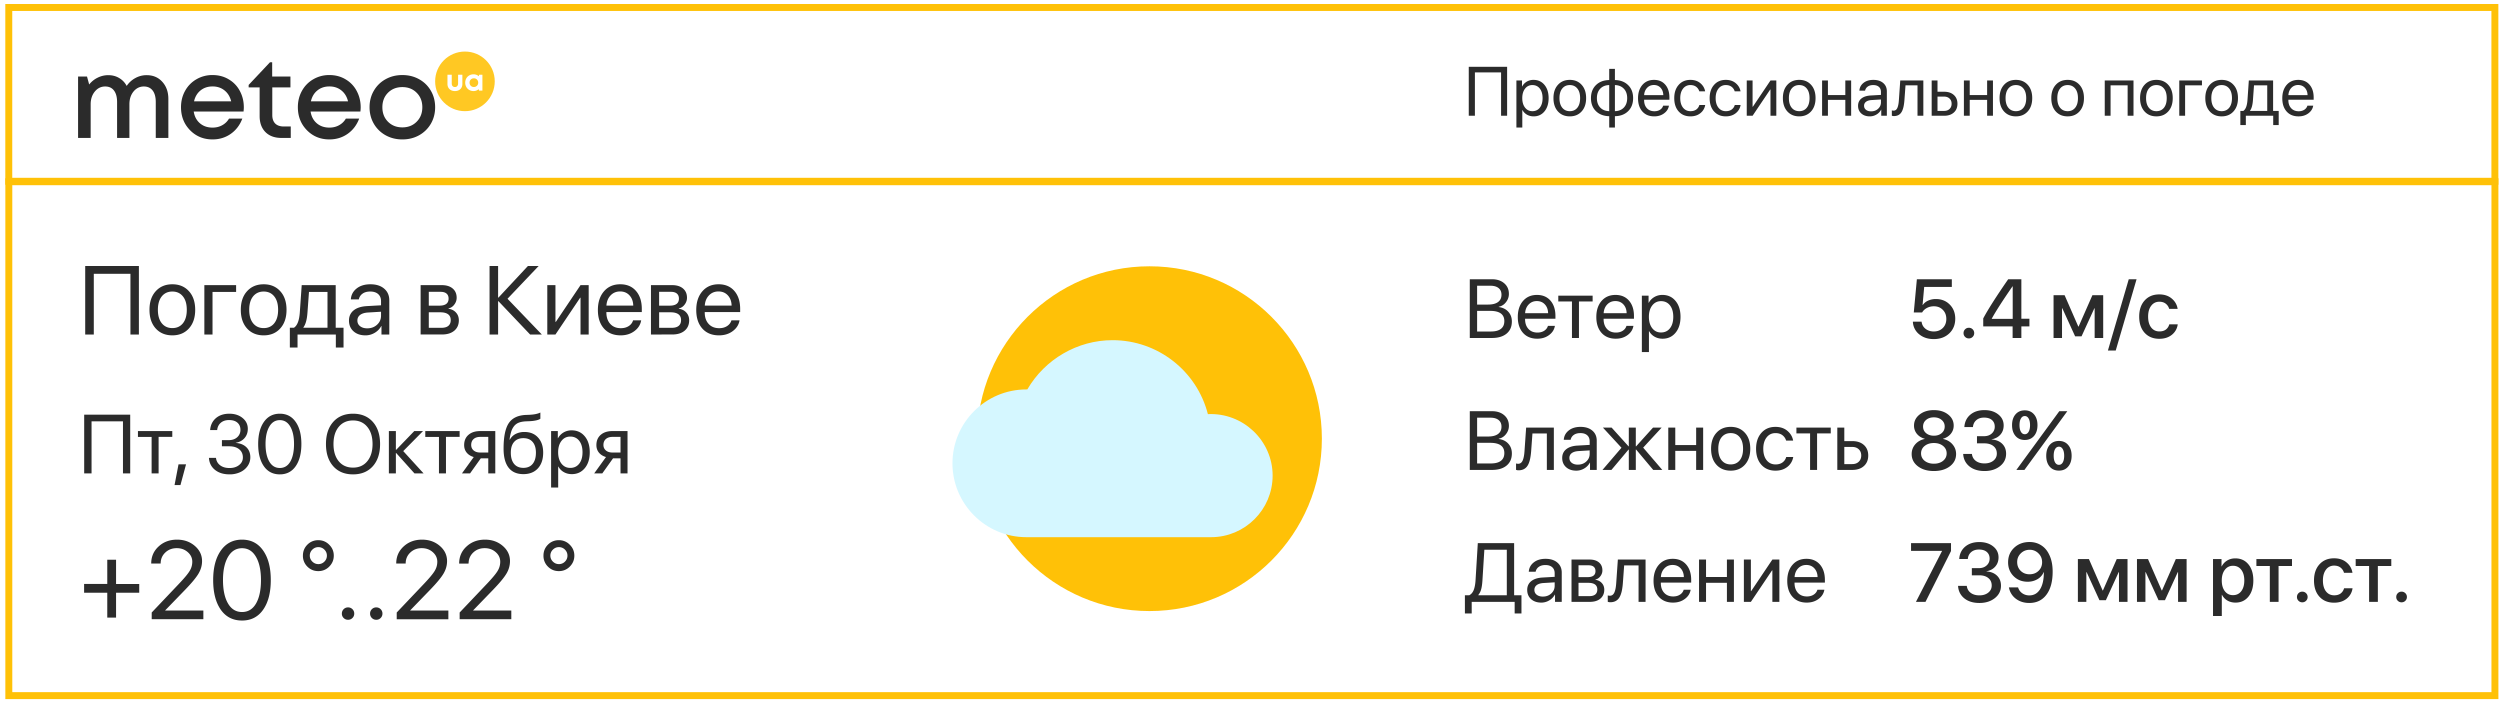
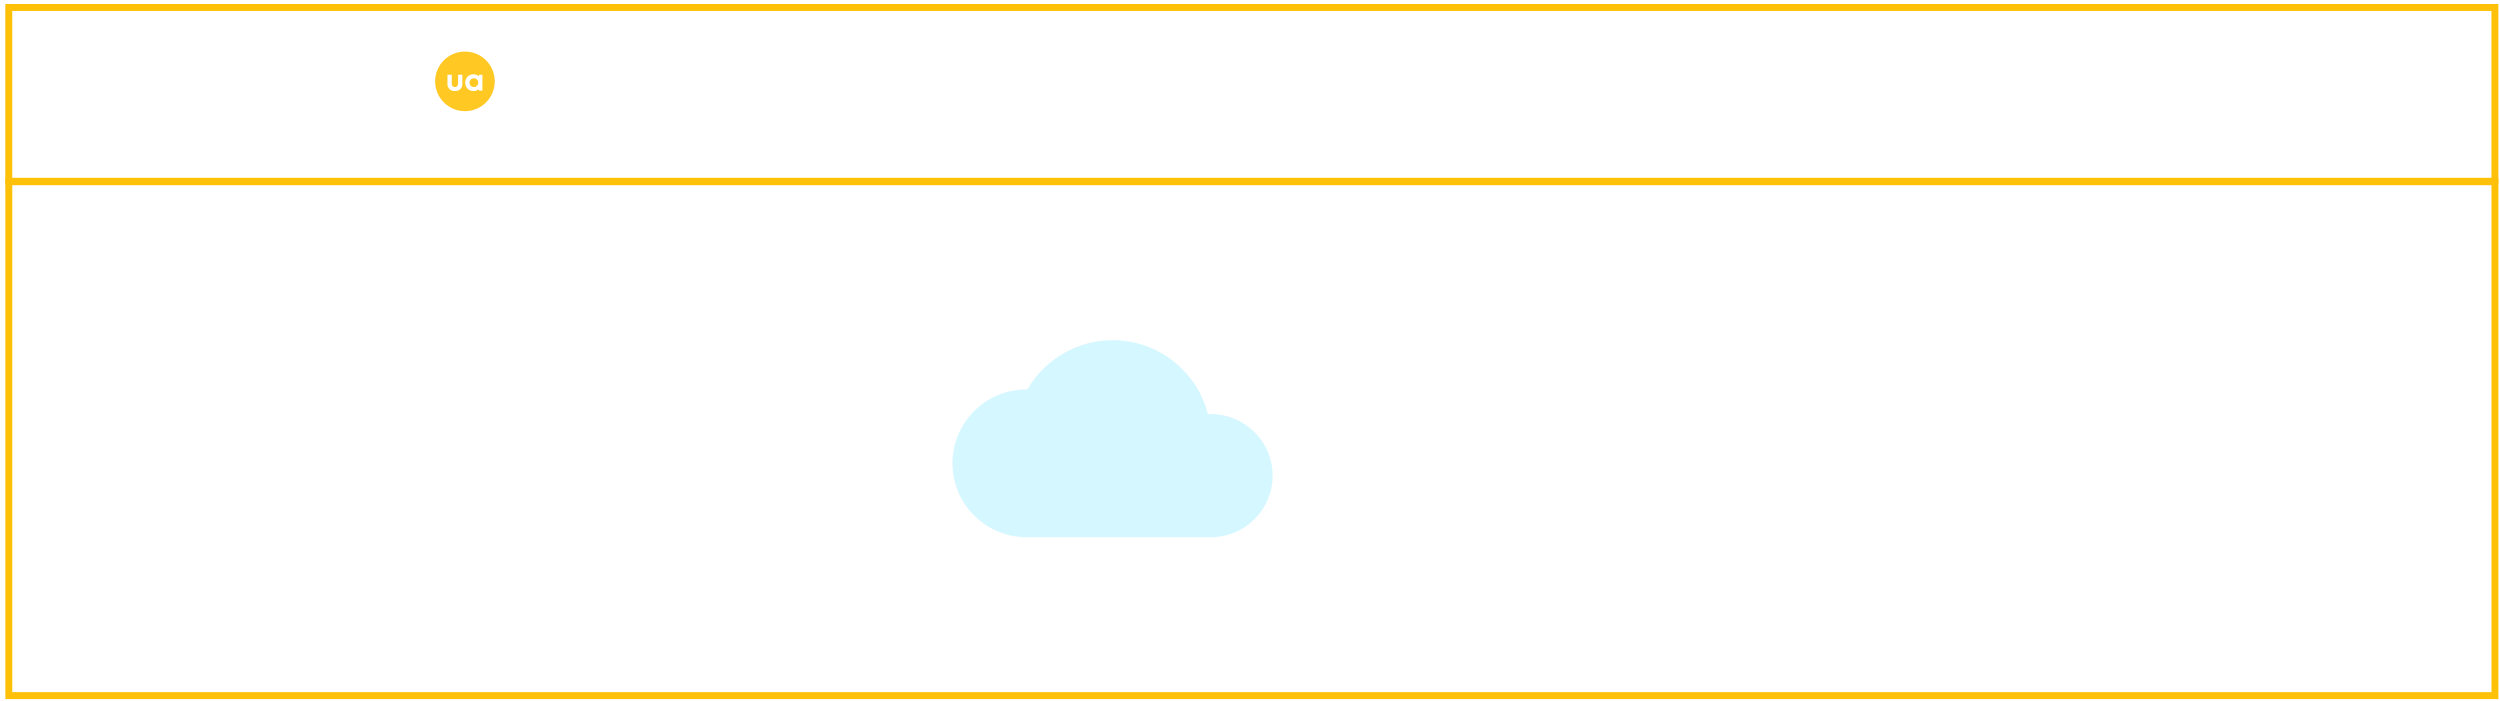
<svg xmlns="http://www.w3.org/2000/svg" width="360" height="101" fill="none">
  <path fill="#fff" stroke="#FFC107" d="M1.264 1.077h358v25.026h-358z" />
-   <path d="M217.024 16.67h-.869v-6.246h-3.769v6.245h-.884V9.623h5.522v7.046zm3.804-5.167c.651 0 1.175.24 1.572.718.401.479.601 1.115.601 1.91 0 .79-.199 1.427-.596 1.908-.397.479-.916.718-1.557.718-.358 0-.679-.081-.962-.244a1.683 1.683 0 01-.655-.669h-.019v2.52h-.85V11.59h.806v.86h.02c.159-.293.382-.524.668-.694a1.87 1.87 0 01.972-.254zm-.166 4.507c.453 0 .811-.17 1.074-.508.264-.338.396-.796.396-1.372 0-.576-.132-1.033-.396-1.372-.263-.338-.621-.508-1.074-.508a1.27 1.27 0 00-1.055.518c-.267.345-.4.8-.4 1.362 0 .567.133 1.022.4 1.367.267.342.619.513 1.055.513zm5.391.747c-.71 0-1.28-.236-1.709-.708-.43-.475-.645-1.115-.645-1.919s.215-1.442.645-1.914c.429-.475.999-.713 1.709-.713.706 0 1.274.238 1.704.713.43.472.644 1.11.644 1.914 0 .801-.214 1.44-.644 1.914-.43.476-.998.713-1.704.713zm-1.089-1.245c.27.332.633.498 1.089.498.455 0 .817-.164 1.084-.493.267-.332.4-.794.4-1.387 0-.592-.133-1.053-.4-1.382-.267-.332-.629-.498-1.084-.498-.456 0-.819.166-1.089.498-.267.332-.401.793-.401 1.382 0 .59.134 1.05.401 1.382zm6.763.498v-3.76c-.544.013-.975.188-1.294.523-.319.335-.479.788-.479 1.357 0 .57.16 1.022.479 1.358.319.332.75.506 1.294.522zm2.109-.522c.319-.336.478-.788.478-1.358 0-.57-.159-1.02-.478-1.352-.316-.336-.746-.511-1.289-.528v3.76c.543-.013.973-.187 1.289-.522zm-2.109 1.245c-.795-.017-1.431-.259-1.91-.728-.478-.468-.717-1.093-.717-1.875 0-.781.239-1.406.717-1.875.479-.472 1.115-.714 1.91-.727V9.92h.82v1.607c.791.016 1.426.26 1.904.732.479.469.718 1.092.718 1.87 0 .781-.239 1.408-.718 1.88-.478.469-1.113.71-1.904.723v1.63h-.82v-1.63zm6.435-4.492c-.394 0-.721.136-.981.41-.257.27-.399.618-.425 1.045h2.759c-.01-.43-.139-.78-.386-1.05s-.57-.405-.967-.405zm1.333 2.973h.835c-.075.45-.309.819-.703 1.109-.391.29-.861.434-1.411.434-.726 0-1.297-.234-1.714-.703-.417-.469-.625-1.103-.625-1.904 0-.795.208-1.434.625-1.92.42-.484.978-.727 1.675-.727.683 0 1.224.23 1.621.689.397.459.596 1.074.596 1.845v.323h-3.643v.049c0 .488.133.878.4 1.171.267.293.629.44 1.084.44.319 0 .591-.073.816-.22a1.03 1.03 0 00.444-.586zm6.045-2.06h-.84a1.253 1.253 0 00-.444-.65c-.218-.169-.497-.254-.835-.254a1.28 1.28 0 00-1.065.518c-.266.342-.4.796-.4 1.362 0 .576.134 1.034.4 1.372.271.339.629.508 1.075.508.332 0 .607-.078.825-.234.221-.156.373-.376.454-.66h.84a1.868 1.868 0 01-.703 1.187c-.384.303-.858.454-1.421.454-.71 0-1.276-.236-1.699-.708-.424-.475-.635-1.115-.635-1.919 0-.79.211-1.426.635-1.904.423-.482.986-.723 1.689-.723.583 0 1.061.16 1.436.479.377.319.607.71.688 1.172zm5.098 0h-.84a1.253 1.253 0 00-.444-.65c-.219-.169-.497-.254-.835-.254a1.28 1.28 0 00-1.065.518c-.267.342-.4.796-.4 1.362 0 .576.133 1.034.4 1.372.27.339.628.508 1.074.508.332 0 .607-.078.826-.234a1.18 1.18 0 00.454-.66h.839a1.864 1.864 0 01-.703 1.187c-.384.303-.857.454-1.421.454-.709 0-1.276-.236-1.699-.708-.423-.475-.635-1.115-.635-1.919 0-.79.212-1.426.635-1.904.423-.482.987-.723 1.69-.723.582 0 1.061.16 1.435.479.378.319.607.71.689 1.172zm1.733 3.515h-.84v-5.078h.84v3.78h.039l2.539-3.78h.84v5.078h-.84V12.89h-.039l-2.539 3.78zm6.719.088c-.71 0-1.279-.236-1.709-.708-.43-.475-.645-1.115-.645-1.919s.215-1.442.645-1.914c.43-.475.999-.713 1.709-.713.706 0 1.274.238 1.704.713.43.472.644 1.11.644 1.914 0 .801-.214 1.44-.644 1.914-.43.476-.998.713-1.704.713zm-1.089-1.245c.27.332.633.498 1.089.498.456 0 .817-.164 1.084-.493.267-.332.4-.794.4-1.387 0-.592-.133-1.053-.4-1.382-.267-.332-.628-.498-1.084-.498-.456 0-.819.166-1.089.498-.267.332-.4.793-.4 1.382 0 .59.133 1.05.4 1.382zm7.725 1.157v-2.285h-2.505v2.285h-.84v-5.078h.84v2.095h2.505V11.59h.839v5.078h-.839zm3.715-.634c.401 0 .736-.124 1.006-.371.274-.251.41-.559.41-.923v-.415l-1.357.083c-.342.022-.607.105-.796.249a.692.692 0 00-.278.576c0 .24.093.434.278.58.186.147.431.22.737.22zm-.19.722c-.505 0-.913-.14-1.226-.42-.309-.28-.463-.647-.463-1.103 0-.436.159-.785.478-1.045.322-.26.776-.407 1.362-.44l1.455-.083v-.424c0-.31-.097-.552-.293-.728-.195-.176-.468-.264-.82-.264-.322 0-.584.072-.786.215a.934.934 0 00-.386.591h-.82c.029-.452.225-.823.586-1.113.364-.293.84-.44 1.426-.44.595 0 1.067.15 1.416.45.351.299.527.701.527 1.206v3.51h-.806v-.874h-.019a1.76 1.76 0 01-.674.699 1.842 1.842 0 01-.957.263zm4.985-2.329a7.181 7.181 0 01-.097.776 3.356 3.356 0 01-.171.63 1.595 1.595 0 01-.279.484 1.124 1.124 0 01-.405.293 1.4 1.4 0 01-.556.102.769.769 0 01-.303-.053v-.767a.814.814 0 00.259.039c.237 0 .415-.129.532-.386.117-.26.192-.64.224-1.137l.196-2.818h3.325v5.078h-.84v-4.38h-1.728l-.157 2.14zm5.713-.518h-.947v2.061h.947c.329 0 .591-.094.786-.283.199-.189.298-.438.298-.747 0-.313-.099-.562-.298-.747-.195-.19-.457-.284-.786-.284zm-1.787 2.76v-5.08h.84v1.621h.962c.583 0 1.046.156 1.391.469.346.313.518.733.518 1.26s-.172.947-.518 1.26c-.345.312-.808.468-1.391.468h-1.802zm7.984 0v-2.286h-2.505v2.285h-.84v-5.078h.84v2.095h2.505V11.59h.839v5.078h-.839zm4.145.087c-.71 0-1.279-.236-1.709-.708-.43-.475-.644-1.115-.644-1.919s.214-1.442.644-1.914c.43-.475.999-.713 1.709-.713.706 0 1.274.238 1.704.713.43.472.645 1.11.645 1.914 0 .801-.215 1.44-.645 1.914-.43.476-.998.713-1.704.713zm-1.089-1.245c.27.332.633.498 1.089.498.456 0 .817-.164 1.084-.493.267-.332.4-.794.4-1.387 0-.592-.133-1.053-.4-1.382-.267-.332-.628-.498-1.084-.498-.456 0-.819.166-1.089.498-.267.332-.4.793-.4 1.382 0 .59.133 1.05.4 1.382zm8.54 1.245c-.709 0-1.279-.236-1.709-.708-.429-.475-.644-1.115-.644-1.919s.215-1.442.644-1.914c.43-.475 1-.713 1.709-.713.707 0 1.275.238 1.704.713.43.472.645 1.11.645 1.914 0 .801-.215 1.44-.645 1.914-.429.476-.997.713-1.704.713zm-1.089-1.245c.271.332.633.498 1.089.498.456 0 .817-.164 1.084-.493.267-.332.401-.794.401-1.387 0-.592-.134-1.053-.401-1.382-.267-.332-.628-.498-1.084-.498-.456 0-.818.166-1.089.498-.267.332-.4.793-.4 1.382 0 .59.133 1.05.4 1.382zm9.727 1.157v-4.38h-2.456v4.38h-.84v-5.078h4.141v5.078h-.845zm4.145.088c-.709 0-1.279-.236-1.709-.708-.429-.475-.644-1.115-.644-1.919s.215-1.442.644-1.914c.43-.475 1-.713 1.709-.713.707 0 1.275.238 1.704.713.43.472.645 1.11.645 1.914 0 .801-.215 1.44-.645 1.914-.429.476-.997.713-1.704.713zm-1.088-1.245c.27.332.633.498 1.088.498.456 0 .817-.164 1.084-.493.267-.332.401-.794.401-1.387 0-.592-.134-1.053-.401-1.382-.267-.332-.628-.498-1.084-.498-.455 0-.818.166-1.088.498-.267.332-.401.793-.401 1.382 0 .59.134 1.05.401 1.382zm7.646-3.223h-2.427v4.38h-.84v-5.078h3.267v.698zm2.837 4.468c-.71 0-1.279-.236-1.709-.708-.43-.475-.645-1.115-.645-1.919s.215-1.442.645-1.914c.43-.475.999-.713 1.709-.713.706 0 1.274.238 1.704.713.43.472.645 1.11.645 1.914 0 .801-.215 1.44-.645 1.914-.43.476-.998.713-1.704.713zm-1.089-1.245c.27.332.633.498 1.089.498.456 0 .817-.164 1.084-.493.267-.332.4-.794.4-1.387 0-.592-.133-1.053-.4-1.382-.267-.332-.628-.498-1.084-.498-.456 0-.819.166-1.089.498-.267.332-.4.793-.4 1.382 0 .59.133 1.05.4 1.382zm7.651.46v-3.683h-1.904l-.156 2.14c-.049.696-.187 1.197-.415 1.503v.04h2.475zm-3.081 2.04h-.791v-2.04h.425c.342-.226.542-.746.601-1.563l.195-2.818h3.496v4.38h.806v2.041h-.791V16.67h-3.941v1.343zm7.535-5.771a1.3 1.3 0 00-.982.41c-.257.27-.399.618-.425 1.045h2.759c-.01-.43-.138-.78-.386-1.05-.247-.27-.569-.405-.966-.405zm1.333 2.973h.835c-.075.45-.31.819-.704 1.109-.39.29-.861.434-1.411.434-.726 0-1.297-.234-1.714-.703-.416-.469-.625-1.103-.625-1.904 0-.795.209-1.434.625-1.92.42-.484.979-.727 1.675-.727.684 0 1.224.23 1.621.689.397.459.596 1.074.596 1.845v.323h-3.643v.049c0 .488.134.878.401 1.171.267.293.628.44 1.084.44.319 0 .591-.073.815-.22a1.03 1.03 0 00.445-.586zM21.12 10.824c.927 0 1.678.32 2.253.96.58.638.871 1.459.871 2.46v5.617H22.43v-5.17c0-.713-.149-1.265-.447-1.653-.299-.39-.722-.584-1.27-.584-.592 0-1.087.243-1.487.727-.394.485-.591 1.1-.591 1.846v4.834h-1.774v-5.17c0-.713-.149-1.265-.447-1.653-.293-.39-.717-.584-1.27-.584-.592 0-1.087.243-1.487.727-.4.485-.6 1.1-.6 1.846v4.834h-1.813v-8.837h1.287l.311 1.143a3.522 3.522 0 011.223-.983 3.4 3.4 0 011.526-.36c.591 0 1.116.139 1.574.416.463.271.823.65 1.078 1.134.325-.479.74-.857 1.247-1.134a3.342 3.342 0 011.63-.416zm13.99 4.643c0 .17-.013.367-.04.59h-7.175c.112.715.41 1.28.895 1.695.485.415 1.09.623 1.814.623.522 0 .988-.115 1.398-.344.416-.229.74-.546.975-.95h1.918c-.352.932-.909 1.664-1.67 2.197-.762.533-1.636.799-2.62.799-1.29 0-2.369-.442-3.237-1.327-.868-.89-1.302-1.992-1.302-3.307 0-.869.197-1.657.591-2.365a4.288 4.288 0 011.63-1.662 4.504 4.504 0 012.317-.608c.879 0 1.665.21 2.357.632a4.175 4.175 0 011.59 1.686c.373.703.56 1.483.56 2.34zm-4.506-3.02c-.676 0-1.252.191-1.726.575-.474.383-.785.905-.935 1.566h5.346c-.165-.671-.488-1.196-.967-1.574-.474-.379-1.047-.568-1.718-.568zm10.259 5.768h1.007v1.646h-1.35c-.97 0-1.734-.28-2.293-.839-.56-.564-.84-1.334-.84-2.309v-4.13h-1.581v-.352l3.076-3.268h.311v2.061h2.63v1.558h-2.614v3.987c0 .527.142.935.424 1.223.287.282.698.423 1.23.423zm11.075-2.748c0 .17-.014.367-.04.59h-7.176c.112.715.41 1.28.895 1.695.485.415 1.09.623 1.814.623.522 0 .988-.115 1.398-.344.416-.229.74-.546.975-.95h1.918c-.352.932-.908 1.664-1.67 2.197-.762.533-1.635.799-2.62.799-1.29 0-2.369-.442-3.237-1.327-.868-.89-1.302-1.992-1.302-3.307 0-.869.197-1.657.591-2.365a4.288 4.288 0 011.63-1.662 4.507 4.507 0 012.317-.608c.88 0 1.665.21 2.357.632a4.175 4.175 0 011.59 1.686c.373.703.56 1.483.56 2.34zm-4.507-3.02c-.676 0-1.252.191-1.726.575-.474.383-.785.905-.934 1.566h5.345c-.165-.671-.488-1.196-.967-1.574-.474-.379-1.047-.568-1.718-.568zm12.92 7.031c-.719.4-1.523.599-2.413.599-.89 0-1.694-.2-2.413-.6a4.453 4.453 0 01-1.694-1.661c-.41-.709-.615-1.5-.615-2.373 0-.88.205-1.67.615-2.373a4.379 4.379 0 011.694-1.662c.72-.4 1.524-.6 2.413-.6.89 0 1.694.2 2.413.6.72.4 1.284.953 1.694 1.662.41.708.615 1.499.615 2.373 0 .873-.205 1.664-.615 2.373a4.453 4.453 0 01-1.694 1.662zm-4.482-1.95c.543.543 1.233.815 2.07.815.835 0 1.523-.272 2.06-.815.544-.543.816-1.238.816-2.085S60.543 13.9 60 13.357c-.538-.543-1.226-.815-2.062-.815-.836 0-1.526.272-2.07.815-.537.543-.806 1.239-.806 2.086 0 .847.269 1.542.807 2.085z" fill="#2B2B2B" />
  <circle cx="66.952" cy="11.716" r="4.292" fill="#FFC823" />
  <path d="M65.51 13.113c-.323 0-.583-.095-.781-.283-.197-.189-.295-.437-.295-.746v-1.32h.617v1.25c0 .163.04.29.122.382a.43.43 0 00.336.136.419.419 0 00.335-.138.561.561 0 00.12-.38v-1.25h.617v1.32c0 .309-.098.557-.293.746-.196.188-.455.283-.779.283zm3.495-2.353h.463v2.284h-.486l-.053-.204a1.086 1.086 0 01-.74.273c-.225 0-.43-.053-.613-.157a1.122 1.122 0 01-.43-.434 1.254 1.254 0 01-.154-.62c0-.225.052-.43.155-.613a1.1 1.1 0 01.43-.431c.182-.105.387-.157.613-.157.29 0 .54.093.75.279l.065-.22zm-1.212 1.59a.605.605 0 00.446.178.607.607 0 00.621-.626.607.607 0 00-.62-.625.608.608 0 00-.622.626c0 .178.058.328.175.448z" fill="#fff" />
  <path fill="#fff" stroke="#FFC107" d="M1.27 26.169h358v74h-358z" />
  <g filter="url(#filter0_f)">
-     <circle cx="163.752" cy="63.169" r="27.5" fill="#fff" fill-opacity=".4" />
-   </g>
+     </g>
  <g clip-path="url(#clip0)">
-     <path d="M165.527 87.993c13.709 0 24.823-11.114 24.823-24.824s-11.114-24.823-24.823-24.823c-13.71 0-24.824 11.114-24.824 24.823 0 13.71 11.114 24.824 24.824 24.824z" fill="#FFC107" />
    <path d="M173.934 59.634c-1.574-6.185-7.188-10.65-13.727-10.65-5.054 0-9.749 2.749-12.274 7.093h-.138c-5.866 0-10.639 4.773-10.639 10.639 0 5.865 4.773 10.638 10.639 10.638h26.597c4.89 0 8.865-3.975 8.865-8.865 0-5.04-4.259-9.093-9.323-8.855z" fill="#D5F7FF" />
  </g>
-   <path d="M275.895 86.67l3.755-7.319v-.03h-4.459v-1.107h5.754v1.137l-3.674 7.318h-1.376zm8.05-3.827v-1.031h1.02c.453 0 .822-.129 1.107-.387.289-.258.434-.586.434-.984 0-.403-.135-.72-.404-.955-.266-.235-.645-.352-1.137-.352-.457 0-.828.123-1.113.37-.286.242-.448.572-.487.99h-1.236c.051-.743.336-1.335.855-1.776.524-.441 1.204-.662 2.039-.662.805 0 1.467.207 1.987.621.519.41.779.94.779 1.588 0 .523-.158.965-.475 1.324-.316.356-.738.58-1.265.674v.023c.64.043 1.148.248 1.523.616.379.367.569.845.569 1.435 0 .73-.295 1.328-.885 1.793-.59.465-1.33.698-2.221.698-.902 0-1.631-.225-2.185-.674-.551-.453-.848-1.05-.891-1.787h1.26c.043.41.224.74.545.99.324.25.748.375 1.271.375.516 0 .94-.131 1.272-.393.332-.265.498-.605.498-1.02 0-.456-.162-.816-.487-1.077-.32-.266-.759-.399-1.318-.399h-1.055zm8.262 3.984c-.75 0-1.395-.205-1.934-.615a2.592 2.592 0 01-.99-1.629h1.319c.101.348.298.627.591.838.297.211.641.317 1.032.317.66 0 1.173-.293 1.541-.88.367-.585.55-1.41.55-2.472h-.023a2.1 2.1 0 01-.885 1.008 2.74 2.74 0 01-1.435.375c-.805 0-1.475-.266-2.01-.797-.531-.531-.797-1.197-.797-1.998 0-.848.291-1.547.873-2.098.582-.55 1.32-.826 2.215-.826.625 0 1.18.154 1.664.463.488.305.869.742 1.143 1.313.347.675.521 1.507.521 2.496 0 1.414-.299 2.52-.896 3.316-.594.793-1.42 1.19-2.479 1.19zm.047-4.13c.519 0 .951-.164 1.295-.493.344-.332.515-.748.515-1.248s-.173-.922-.521-1.265a1.719 1.719 0 00-1.272-.522c-.503 0-.929.172-1.277.516-.348.34-.521.756-.521 1.248 0 .508.168.93.504 1.266.339.332.765.498 1.277.498zm8.18 3.972h-1.219v-6.164h1.588l1.974 4.518h.047l1.987-4.518h1.552v6.164h-1.23v-4.277h-.041l-1.846 4.037h-.926l-1.845-4.037h-.041v4.277zm8.507 0h-1.218v-6.164h1.588l1.974 4.518h.047l1.986-4.518h1.553v6.164h-1.23v-4.277h-.041l-1.846 4.037h-.926l-1.846-4.037h-.041v4.277zm12.944-6.263c.785 0 1.414.287 1.886.861.473.574.709 1.348.709 2.32 0 .973-.234 1.748-.703 2.326-.468.575-1.091.862-1.869.862-.437 0-.826-.1-1.166-.299a2.001 2.001 0 01-.773-.82h-.03v3.052h-1.265v-8.203h1.224v1.06h.024c.183-.359.447-.642.791-.849.344-.207.734-.31 1.172-.31zm-.334 5.296c.5 0 .896-.189 1.189-.568.293-.383.44-.898.44-1.547 0-.644-.147-1.158-.44-1.54-.293-.383-.689-.575-1.189-.575-.485 0-.875.193-1.172.58-.297.387-.445.899-.445 1.535 0 .64.146 1.155.439 1.541.297.383.689.575 1.178.575zm8.496-5.197v1.002h-1.934v5.162h-1.259v-5.162h-1.934v-1.002h5.127zm2.027 6.006a.74.74 0 01-.545.223.742.742 0 01-.545-.223.742.742 0 01-.222-.545c0-.215.074-.396.222-.545a.742.742 0 01.545-.222.74.74 0 01.545.222.74.74 0 01.223.545.74.74 0 01-.223.545zm6.68-4.031h-1.219a1.413 1.413 0 00-.492-.744c-.242-.192-.551-.287-.926-.287a1.41 1.41 0 00-1.178.585c-.293.387-.439.905-.439 1.553 0 .664.146 1.188.439 1.57.297.38.694.569 1.19.569.371 0 .678-.088.92-.264a1.36 1.36 0 00.498-.756h1.219a2.275 2.275 0 01-.856 1.512c-.476.379-1.074.569-1.793.569-.887 0-1.592-.288-2.115-.862-.523-.574-.785-1.353-.785-2.338 0-.969.262-1.742.785-2.32.527-.582 1.228-.873 2.103-.873.731 0 1.331.2 1.799.598.473.394.756.89.85 1.488zm5.59-1.975v1.002h-1.934v5.162h-1.26v-5.162h-1.933v-1.002h5.127zm2.027 6.006a.74.74 0 01-.545.223.742.742 0 01-.545-.223.742.742 0 01-.222-.545c0-.215.074-.396.222-.545a.742.742 0 01.545-.222.74.74 0 01.545.222.74.74 0 01.223.545.74.74 0 01-.223.545zm-132.9-2.953c-.032.523-.09.947-.176 1.271a2.142 2.142 0 01-.416.844v.047h4.101v-6.556h-3.234l-.275 4.394zm-1.547 3.111v1.67h-.979V85.72h.627c.293-.156.508-.412.645-.767.14-.36.228-.832.263-1.419l.323-5.32h5.232v7.506h1.055v2.62h-.979v-1.67h-6.187zm10.248-.761c.48 0 .883-.149 1.207-.446.328-.3.492-.67.492-1.107v-.498l-1.629.1c-.41.027-.728.126-.955.298a.828.828 0 00-.334.692c0 .289.111.521.334.697.223.176.518.264.885.264zm-.229.867c-.605 0-1.095-.168-1.47-.504-.371-.336-.557-.778-.557-1.324 0-.524.191-.942.574-1.254.387-.313.932-.489 1.635-.528l1.746-.1v-.509c0-.371-.117-.662-.351-.873-.235-.211-.563-.316-.985-.316-.387 0-.701.085-.943.257a1.118 1.118 0 00-.463.71h-.984c.035-.544.269-.989.703-1.337.437-.351 1.007-.527 1.711-.527.714 0 1.281.18 1.699.54.422.358.633.841.633 1.446v4.213h-.967v-1.048h-.024a2.106 2.106 0 01-.808.837 2.213 2.213 0 01-1.149.317zm6.821-5.373h-1.459v1.705h1.306c.758 0 1.137-.29 1.137-.867 0-.27-.084-.477-.252-.621-.168-.145-.412-.217-.732-.217zm-.071 2.525h-1.388v1.916h1.57c.367 0 .648-.08.844-.24.195-.164.293-.4.293-.71 0-.644-.44-.966-1.319-.966zm-2.396 2.742v-6.093h2.607c.571 0 1.02.138 1.348.416.328.277.492.658.492 1.142 0 .309-.098.59-.293.844-.191.254-.428.41-.709.469v.046c.383.055.69.212.92.47.234.257.352.576.352.954 0 .54-.188.967-.563 1.284-.371.312-.881.468-1.529.468h-2.625zm7.394-2.69a8.608 8.608 0 01-.117.933 4.034 4.034 0 01-.205.755c-.09.235-.201.428-.334.58a1.358 1.358 0 01-.486.352 1.687 1.687 0 01-.668.123.924.924 0 01-.363-.064v-.92a.973.973 0 00.31.046c.285 0 .498-.154.639-.462.14-.313.23-.768.269-1.366l.235-3.38h3.99v6.093h-1.008v-5.255h-2.074l-.188 2.566zm7.161-2.624c-.473 0-.866.164-1.178.492-.309.324-.479.742-.51 1.254h3.311c-.012-.516-.166-.936-.463-1.26-.297-.324-.684-.486-1.16-.486zm1.599 3.568h1.002c-.09.54-.371.983-.844 1.33-.468.348-1.033.522-1.693.522-.871 0-1.557-.282-2.057-.844-.5-.563-.75-1.324-.75-2.285 0-.953.25-1.72.75-2.303.504-.582 1.174-.873 2.01-.873.82 0 1.469.276 1.945.826.477.551.715 1.29.715 2.215v.387h-4.371v.058c0 .586.16 1.055.481 1.407.32.351.754.527 1.3.527.383 0 .709-.088.979-.264.27-.175.447-.41.533-.703zm6.223 1.746v-2.742h-3.006v2.742h-1.008v-6.093h1.008v2.513h3.006v-2.513h1.008v6.093h-1.008zm3.451 0h-1.008v-6.093h1.008v4.535h.047l3.047-4.535h1.008v6.093h-1.008v-4.535h-.047l-3.047 4.535zm7.98-5.314c-.472 0-.865.164-1.177.492-.309.324-.479.742-.51 1.254h3.311c-.012-.516-.167-.936-.463-1.26-.297-.324-.684-.486-1.161-.486zm1.6 3.568h1.002c-.09.54-.371.983-.844 1.33-.468.348-1.033.522-1.693.522-.871 0-1.557-.282-2.057-.844-.5-.563-.75-1.324-.75-2.285 0-.953.25-1.72.75-2.303.504-.582 1.174-.873 2.01-.873.82 0 1.469.276 1.945.826.477.551.715 1.29.715 2.215v.387h-4.371v.058c0 .586.16 1.055.481 1.407.32.351.753.527 1.3.527.383 0 .709-.088.979-.264.269-.175.447-.41.533-.703zm16.774-17.095c-.942 0-1.711-.229-2.309-.686-.594-.457-.891-1.043-.891-1.758 0-.535.172-1.002.516-1.4.348-.399.803-.657 1.365-.774v-.029c-.469-.129-.844-.363-1.125-.703a1.85 1.85 0 01-.416-1.195c0-.641.27-1.172.809-1.594.539-.422 1.222-.633 2.051-.633.832 0 1.515.211 2.05.633.535.418.803.951.803 1.6 0 .445-.139.837-.416 1.177-.277.34-.65.578-1.119.715v.03c.562.117 1.015.374 1.359.773.348.398.522.865.522 1.4 0 .719-.299 1.307-.897 1.764-.597.453-1.365.68-2.302.68zm-1.331-1.471c.348.277.791.416 1.331.416.539 0 .98-.139 1.324-.416.343-.281.515-.637.515-1.067 0-.437-.172-.794-.515-1.072-.344-.281-.785-.422-1.324-.422-.54 0-.983.14-1.331.422a1.328 1.328 0 00-.515 1.072c0 .43.172.786.515 1.067zm1.331-3.615c.453 0 .826-.123 1.119-.37.293-.25.439-.566.439-.949 0-.387-.146-.703-.439-.949-.289-.25-.662-.375-1.119-.375-.458 0-.833.125-1.125.375-.29.246-.434.563-.434.95 0 .386.144.702.434.948.292.246.667.37 1.125.37zm6.205 1.101v-1.031h1.019c.453 0 .822-.129 1.108-.387a1.26 1.26 0 00.433-.984c0-.403-.135-.72-.404-.955-.266-.235-.645-.352-1.137-.352-.457 0-.828.123-1.113.37-.285.242-.447.572-.486.99h-1.237c.051-.743.336-1.334.856-1.776.523-.441 1.203-.662 2.039-.662.804 0 1.467.207 1.986.621.52.41.779.94.779 1.588 0 .523-.158.965-.474 1.324-.317.356-.739.58-1.266.674v.023c.641.044 1.149.248 1.524.616.378.367.568.845.568 1.435 0 .73-.295 1.328-.885 1.793-.59.465-1.33.698-2.221.698-.902 0-1.63-.225-2.185-.674-.551-.453-.848-1.05-.891-1.787h1.26c.043.41.225.74.545.99.324.25.748.375 1.271.375.516 0 .94-.131 1.272-.393.332-.265.498-.605.498-1.02 0-.456-.162-.816-.486-1.077-.321-.266-.76-.399-1.319-.399h-1.054zm8.214-4.172c.332.387.498.905.498 1.553 0 .648-.166 1.166-.498 1.553-.332.386-.775.58-1.33.58-.558 0-1.004-.194-1.336-.58-.332-.387-.498-.905-.498-1.553 0-.648.166-1.166.498-1.553.332-.386.778-.58 1.336-.58.555 0 .998.194 1.33.58zm-1.33 2.86c.231 0 .414-.117.551-.352.137-.234.205-.555.205-.96 0-.403-.068-.722-.205-.956-.137-.234-.32-.352-.551-.352-.234 0-.42.118-.556.352-.137.234-.205.553-.205.955 0 .406.068.727.205.961.136.234.322.352.556.352zm-.052 5.138h-1.161l3.27-4.47 2.912-3.985h1.154l-3.181 4.36-2.994 4.095zm6.796-2.033c0 .648-.166 1.166-.498 1.553-.328.387-.771.58-1.33.58-.558 0-1.004-.193-1.336-.58-.328-.387-.492-.904-.492-1.553 0-.652.164-1.172.492-1.558.332-.387.778-.58 1.336-.58.559 0 1.002.193 1.33.58.332.386.498.906.498 1.558zm-2.384.955c.136.23.322.346.556.346.235 0 .418-.115.551-.346.137-.234.205-.554.205-.96 0-.407-.068-.725-.205-.956-.133-.234-.316-.351-.551-.351-.234 0-.42.117-.556.351-.133.23-.199.549-.199.955 0 .407.066.727.199.961zm-81.086 1.079h-3.194v-8.456h3.206c.722 0 1.306.194 1.751.58.45.387.674.897.674 1.53 0 .441-.142.841-.427 1.2-.282.356-.625.571-1.032.645v.047c.575.074 1.032.299 1.371.674.344.375.516.844.516 1.406 0 .746-.254 1.328-.762 1.746-.504.418-1.205.627-2.103.627zm-2.139-7.524v2.713h1.582c.625 0 1.102-.121 1.43-.364.332-.242.498-.591.498-1.048 0-.418-.139-.739-.416-.961-.277-.227-.672-.34-1.184-.34h-1.91zm0 6.592h1.981c.636 0 1.119-.127 1.447-.381.328-.254.492-.625.492-1.114 0-.984-.68-1.476-2.039-1.476h-1.881v2.97zm7.781-1.758a8.608 8.608 0 01-.117.931c-.047.27-.115.522-.205.756-.09.235-.201.428-.334.58a1.358 1.358 0 01-.486.352 1.687 1.687 0 01-.668.123.924.924 0 01-.363-.064v-.92a.973.973 0 00.31.046c.285 0 .498-.154.639-.462.14-.313.23-.768.269-1.366l.235-3.38h3.99v6.093h-1.008v-5.255h-2.074l-.188 2.566zm6.727 1.928c.48 0 .883-.149 1.207-.446.328-.3.492-.67.492-1.107v-.498l-1.629.1c-.41.027-.728.126-.955.298a.83.83 0 00-.334.692c0 .289.112.521.334.697.223.176.518.264.885.264zm-.229.867c-.605 0-1.095-.168-1.47-.504-.371-.336-.557-.778-.557-1.324 0-.524.191-.942.574-1.254.387-.313.932-.489 1.635-.528l1.746-.1v-.509c0-.371-.117-.662-.351-.873-.235-.211-.563-.316-.985-.316-.386 0-.701.086-.943.257a1.118 1.118 0 00-.463.71h-.984c.035-.544.269-.989.703-1.337.437-.351 1.008-.527 1.711-.527.714 0 1.281.18 1.699.54.422.358.633.841.633 1.446v4.213h-.967v-1.048h-.024a2.106 2.106 0 01-.808.837 2.213 2.213 0 01-1.149.317zm9.633-3.317l2.754 3.211h-1.307l-2.46-2.93h-.047v2.93h-1.008v-2.93h-.041l-2.461 2.93h-1.289l2.736-3.193-2.672-2.9h1.254l2.432 2.695h.041v-2.695h1.008v2.695h.047l2.431-2.695h1.242l-2.66 2.882zm7.629 3.211v-2.742h-3.006v2.742h-1.008v-6.093h1.008v2.513h3.006v-2.513h1.008v6.093h-1.008zm4.975.106c-.852 0-1.535-.283-2.051-.85-.516-.57-.773-1.338-.773-2.303 0-.964.257-1.73.773-2.296.516-.57 1.199-.856 2.051-.856.847 0 1.529.285 2.045.856.515.566.773 1.332.773 2.296 0 .961-.258 1.727-.773 2.297-.516.57-1.198.856-2.045.856zm-1.307-1.494c.324.398.76.597 1.307.597.547 0 .98-.197 1.301-.591.32-.399.48-.954.48-1.665 0-.71-.16-1.263-.48-1.658-.321-.398-.754-.597-1.301-.597-.547 0-.983.199-1.307.597-.32.399-.48.951-.48 1.658s.16 1.26.48 1.659zm10.301-2.83h-1.008a1.504 1.504 0 00-.533-.78c-.262-.203-.596-.304-1.002-.304-.531 0-.957.207-1.277.62-.321.41-.481.956-.481 1.635 0 .692.16 1.24.481 1.647.324.406.753.61 1.289.61.398 0 .728-.095.99-.282a1.41 1.41 0 00.545-.791h1.008a2.241 2.241 0 01-.844 1.424c-.461.363-1.029.545-1.705.545-.852 0-1.531-.283-2.039-.85-.508-.57-.762-1.338-.762-2.303 0-.949.254-1.71.762-2.285.508-.578 1.183-.867 2.027-.867.699 0 1.274.191 1.723.574.453.383.728.852.826 1.407zm5.414-1.875v.837h-1.969v5.256h-1.008v-5.255h-1.968v-.838h4.945zm3.088 2.783h-1.137v2.472h1.137c.394 0 .709-.113.943-.34.238-.226.358-.525.358-.896 0-.375-.12-.674-.358-.896-.234-.227-.549-.34-.943-.34zm-2.145 3.31v-6.093h1.008v1.945h1.154c.7 0 1.256.187 1.67.562.414.375.621.88.621 1.512 0 .633-.207 1.137-.621 1.512-.414.375-.97.562-1.67.562h-2.162zm13.885-18.841c-.844 0-1.545-.233-2.103-.698a2.433 2.433 0 01-.897-1.81h1.254c.047.418.232.758.557 1.02.328.261.728.392 1.201.392.531 0 .965-.168 1.301-.504.336-.336.503-.77.503-1.3 0-.532-.167-.968-.503-1.307-.332-.344-.762-.516-1.289-.516-.368 0-.702.08-1.002.24a1.71 1.71 0 00-.692.65h-1.201l.445-4.78h5.033v1.107h-3.978l-.234 2.595h.029a1.84 1.84 0 01.773-.627 2.64 2.64 0 011.114-.228c.812 0 1.48.268 2.004.803.523.53.785 1.207.785 2.027 0 .867-.289 1.574-.867 2.121-.575.543-1.319.815-2.233.815zm5.607-.317a.74.74 0 01-.544.223.74.74 0 01-.545-.223.74.74 0 01-.223-.545.74.74 0 01.223-.545.74.74 0 01.545-.222.74.74 0 01.544.222.74.74 0 01.223.545.74.74 0 01-.223.545zm5.754.158V47h-4.23v-1.148c.68-1.281 1.877-3.16 3.592-5.637h1.898v5.684h1.16V47h-1.16v1.67h-1.26zm-3.005-2.783v.03h3.017v-4.688h-.023c-1.399 2.02-2.397 3.572-2.994 4.658zm10.119 2.783h-1.219v-6.164h1.588l1.974 4.518h.047l1.987-4.518h1.552v6.164h-1.23v-4.277h-.041l-1.846 4.037h-.926l-1.845-4.037h-.041v4.277zm7.734 1.805h-1.125l3-10.26h1.125l-3 10.26zm8.918-5.994h-1.219a1.413 1.413 0 00-.492-.744c-.242-.192-.551-.287-.926-.287-.488 0-.881.195-1.177.586-.293.386-.44.904-.44 1.552 0 .664.147 1.188.44 1.57.296.38.693.569 1.189.569.371 0 .678-.088.92-.264a1.36 1.36 0 00.498-.756h1.219a2.275 2.275 0 01-.856 1.512c-.476.379-1.074.568-1.793.568-.886 0-1.591-.287-2.115-.86-.523-.575-.785-1.354-.785-2.339 0-.969.262-1.742.785-2.32.527-.582 1.229-.873 2.104-.873.73 0 1.33.2 1.798.598.473.394.756.89.85 1.488zm-98.74 4.19h-3.194v-8.456h3.206c.722 0 1.306.194 1.751.58.45.387.674.897.674 1.53 0 .441-.142.841-.427 1.2-.282.356-.625.571-1.032.645v.047c.575.074 1.032.299 1.371.674.344.375.516.844.516 1.406 0 .746-.254 1.328-.762 1.746-.504.418-1.205.627-2.103.627zm-2.139-7.524v2.713h1.582c.625 0 1.102-.121 1.43-.364.332-.242.498-.591.498-1.048 0-.418-.139-.739-.416-.961-.277-.227-.672-.34-1.184-.34h-1.91zm0 6.592h1.981c.636 0 1.119-.127 1.447-.381.328-.254.492-.625.492-1.114 0-.984-.68-1.476-2.039-1.476h-1.881v2.97zm8.602-4.383c-.473 0-.866.164-1.178.492-.309.324-.479.742-.51 1.254h3.311c-.012-.516-.166-.936-.463-1.26-.297-.324-.684-.486-1.16-.486zm1.599 3.568h1.002c-.09.54-.371.983-.844 1.33-.468.348-1.033.522-1.693.522-.871 0-1.557-.282-2.057-.844-.5-.563-.75-1.324-.75-2.285 0-.953.25-1.72.75-2.303.504-.582 1.174-.873 2.01-.873.821 0 1.469.276 1.946.826.476.551.714 1.29.714 2.215v.387h-4.371v.058c0 .586.16 1.055.481 1.407.32.351.754.527 1.301.527.382 0 .709-.088.978-.264.27-.175.447-.41.533-.703zm6.434-4.347v.837h-1.969v5.256h-1.008v-5.255h-1.968v-.838h4.945zm3.275.779c-.472 0-.865.164-1.177.492-.309.324-.479.742-.51 1.254h3.31c-.011-.516-.166-.936-.463-1.26-.296-.324-.683-.486-1.16-.486zm1.6 3.568h1.002c-.09.54-.371.983-.844 1.33-.469.348-1.033.522-1.693.522-.871 0-1.557-.282-2.057-.844-.5-.563-.75-1.324-.75-2.285 0-.953.25-1.72.75-2.303.504-.582 1.174-.873 2.01-.873.82 0 1.469.276 1.945.826.477.551.715 1.29.715 2.215v.387h-4.371v.058c0 .586.16 1.055.48 1.407.321.351.754.527 1.301.527.383 0 .709-.088.979-.264.269-.175.447-.41.533-.703zm5.174-4.453c.781 0 1.41.287 1.886.861.481.575.721 1.338.721 2.291 0 .95-.238 1.713-.715 2.291-.476.575-1.099.862-1.869.862-.43 0-.814-.098-1.154-.293a2.01 2.01 0 01-.785-.803h-.024v3.023h-1.019v-8.126h.967v1.03h.023a2.13 2.13 0 01.803-.831 2.246 2.246 0 011.166-.305zm-.199 5.408c.542 0 .972-.203 1.289-.61.316-.405.474-.954.474-1.646 0-.691-.158-1.24-.474-1.646-.317-.406-.747-.61-1.289-.61-.524 0-.946.208-1.266.622-.32.414-.481.959-.481 1.634 0 .68.161 1.227.481 1.641.32.41.742.615 1.266.615zm-219.187.292h-1.217v-8.744h-5.277v8.743H12.27v-9.864H20v9.864zm4.82.122c-.994 0-1.792-.33-2.393-.99-.602-.666-.903-1.562-.903-2.687 0-1.126.301-2.02.903-2.68.601-.665 1.399-.998 2.392-.998.99 0 1.785.333 2.386.998.602.66.902 1.554.902 2.68 0 1.12-.3 2.014-.902 2.68-.601.665-1.397.997-2.386.997zm-1.525-1.743c.378.465.886.697 1.524.697s1.144-.23 1.518-.69c.374-.465.56-1.112.56-1.941 0-.83-.186-1.475-.56-1.935-.374-.465-.88-.697-1.518-.697s-1.146.232-1.524.697c-.374.465-.56 1.11-.56 1.935s.186 1.47.56 1.934zM34 42.038h-3.397v6.131h-1.176v-7.11H34v.979zm3.972 6.254c-.994 0-1.791-.33-2.393-.99-.602-.666-.902-1.562-.902-2.687 0-1.126.3-2.02.902-2.68.602-.665 1.4-.998 2.393-.998.989 0 1.784.333 2.385.998.602.66.903 1.554.903 2.68 0 1.12-.301 2.014-.903 2.68-.601.665-1.396.997-2.385.997zm-1.525-1.743c.379.465.887.697 1.525.697.638 0 1.144-.23 1.517-.69.374-.465.56-1.112.56-1.941 0-.83-.186-1.475-.56-1.935-.373-.465-.88-.697-1.517-.697-.638 0-1.146.232-1.525.697-.373.465-.56 1.11-.56 1.935s.187 1.47.56 1.934zm10.712.643v-5.154h-2.666l-.219 2.994c-.068.975-.262 1.677-.58 2.105v.055h3.465zm-4.313 2.857h-1.108v-2.857h.595c.478-.315.759-1.044.84-2.188l.274-3.944h4.895v6.132h1.128v2.857h-1.108v-1.88h-5.516v1.88zm10.042-2.768c.56 0 1.03-.173 1.408-.52.383-.35.574-.782.574-1.292v-.58l-1.9.115c-.479.032-.85.148-1.115.349-.26.2-.39.47-.39.806 0 .338.13.609.39.814.26.205.604.308 1.033.308zm-.267 1.011c-.706 0-1.278-.196-1.716-.587-.433-.392-.65-.907-.65-1.545 0-.611.224-1.099.67-1.463.452-.365 1.088-.57 1.908-.616l2.037-.116v-.595c0-.432-.137-.772-.41-1.018-.273-.246-.656-.37-1.148-.37-.452 0-.819.101-1.101.302a1.304 1.304 0 00-.54.827h-1.149c.041-.634.315-1.153.82-1.559.511-.41 1.176-.615 1.997-.615.834 0 1.495.21 1.982.629.492.42.738.982.738 1.688v4.915h-1.127v-1.223h-.028a2.46 2.46 0 01-.943.977 2.58 2.58 0 01-1.34.37zm10.828-6.268h-1.702v1.99h1.525c.884 0 1.326-.338 1.326-1.013 0-.314-.098-.556-.294-.724-.196-.169-.481-.253-.855-.253zm-.082 2.946h-1.62v2.235h1.832c.428 0 .757-.093.984-.28.228-.191.342-.467.342-.827 0-.752-.512-1.128-1.538-1.128zm-2.796 3.2v-7.11h3.042c.666 0 1.19.162 1.572.485.383.324.575.768.575 1.333 0 .36-.114.688-.342.985-.223.296-.5.478-.827.547v.054c.446.064.804.246 1.073.547.273.3.41.672.41 1.114 0 .63-.219 1.128-.656 1.497-.433.365-1.028.547-1.784.547h-3.063zm12.51-5.148l4.942 5.147h-1.688l-4.553-4.792h-.055v4.792h-1.23v-9.864h1.23v4.546h.055l4.239-4.546h1.544l-4.484 4.717zm6.904 5.147H78.81v-7.11h1.175v5.292h.055l3.555-5.291h1.175v7.11h-1.175v-5.292h-.055l-3.555 5.291zm9.31-6.2c-.55 0-1.009.191-1.373.574-.36.379-.558.866-.595 1.463h3.862c-.013-.601-.193-1.091-.54-1.47-.346-.378-.797-.567-1.353-.567zm1.867 4.163h1.169c-.105.63-.433 1.146-.984 1.552-.547.406-1.206.608-1.976.608-1.016 0-1.816-.328-2.4-.984-.583-.656-.874-1.545-.874-2.666 0-1.112.291-2.008.875-2.687.588-.679 1.37-1.018 2.344-1.018.957 0 1.714.321 2.27.964.556.642.834 1.504.834 2.584v.45h-5.1v.07c0 .683.187 1.23.56 1.64.374.41.88.615 1.518.615.447 0 .828-.102 1.142-.307.315-.206.522-.479.622-.82zm5.455-4.108h-1.702v1.99h1.524c.885 0 1.327-.338 1.327-1.013 0-.314-.098-.556-.294-.724-.196-.169-.481-.253-.855-.253zm-.082 2.946h-1.62v2.235h1.832c.428 0 .757-.093.984-.28.228-.191.342-.467.342-.827 0-.752-.513-1.128-1.538-1.128zm-2.796 3.2v-7.11h3.042c.666 0 1.19.162 1.573.485.382.324.574.768.574 1.333 0 .36-.114.688-.342.985-.223.296-.5.478-.827.547v.054c.446.064.804.246 1.073.547.273.3.41.672.41 1.114 0 .63-.219 1.128-.656 1.497-.433.365-1.028.547-1.784.547H93.74zm9.721-6.2c-.551 0-1.01.19-1.374.573-.36.379-.558.866-.595 1.463h3.862c-.013-.601-.193-1.091-.54-1.47-.346-.378-.797-.567-1.353-.567zm1.866 4.162h1.169c-.105.63-.433 1.146-.984 1.552-.547.406-1.206.608-1.976.608-1.016 0-1.816-.328-2.399-.984-.584-.656-.875-1.545-.875-2.666 0-1.112.291-2.008.875-2.687.588-.679 1.369-1.018 2.344-1.018.957 0 1.714.321 2.27.964.556.642.834 1.504.834 2.584v.45h-5.1v.07c0 .683.187 1.23.561 1.64.374.41.879.615 1.517.615.447 0 .828-.102 1.142-.307.315-.206.522-.479.622-.82zM16.713 85.357v3.578h-1.266v-3.578h-3.336V84.09h3.336V80.6h1.266v3.492h3.336v1.266h-3.336zm5.062-4.211c0-.984.355-1.802 1.063-2.453.708-.656 1.594-.985 2.656-.985 1.005 0 1.857.3 2.555.899.698.599 1.047 1.33 1.047 2.195 0 .625-.172 1.227-.516 1.805-.344.578-.99 1.357-1.937 2.336l-2.852 2.945v.031h5.492v1.25h-7.437v-.968l3.968-4.18c.756-.797 1.256-1.401 1.5-1.813a2.5 2.5 0 00.375-1.32c0-.542-.218-1.003-.656-1.383-.432-.38-.958-.57-1.578-.57-.661 0-1.213.21-1.656.633-.443.422-.664.948-.664 1.578v.008h-1.36v-.008zm13.078 8.21c-1.307 0-2.328-.52-3.062-1.562-.73-1.047-1.094-2.468-1.094-4.265 0-1.782.367-3.196 1.102-4.242.74-1.053 1.758-1.579 3.054-1.579 1.297 0 2.31.524 3.04 1.57.734 1.042 1.101 2.456 1.101 4.243 0 1.797-.364 3.219-1.094 4.266-.729 1.046-1.744 1.57-3.047 1.57zm-2.023-2.46c.48.823 1.154 1.234 2.023 1.234.87 0 1.542-.409 2.016-1.226.474-.823.711-1.948.711-3.375 0-1.407-.24-2.521-.719-3.344-.479-.828-1.148-1.242-2.008-1.242-.859 0-1.53.414-2.015 1.242-.485.828-.727 1.94-.727 3.336 0 1.427.24 2.552.72 3.375zm13.008-4.656c-.62 0-1.146-.216-1.578-.649a2.161 2.161 0 01-.64-1.578c0-.62.213-1.146.64-1.578a2.148 2.148 0 011.578-.648c.614 0 1.138.218 1.57.656.438.432.657.956.657 1.57 0 .615-.22 1.14-.657 1.578a2.139 2.139 0 01-1.57.649zm0-1.008c.344 0 .635-.12.875-.36s.36-.526.36-.859c0-.339-.12-.628-.36-.867a1.19 1.19 0 00-.875-.36c-.328 0-.615.12-.86.36a1.17 1.17 0 00-.367.867c0 .328.123.615.367.86.245.239.532.359.86.359zm4.914 7.758a.86.86 0 01-.633.257.86.86 0 01-.633-.257.86.86 0 01-.258-.633c0-.25.087-.461.258-.633a.86.86 0 01.633-.258.86.86 0 01.633.258.86.86 0 01.258.633.86.86 0 01-.258.633zm4.063 0a.86.86 0 01-.633.257.86.86 0 01-.633-.257.86.86 0 01-.258-.633.86.86 0 01.258-.633.86.86 0 01.633-.258.86.86 0 01.633.258.86.86 0 01.257.633.86.86 0 01-.258.633zm2.242-7.844c0-.984.354-1.802 1.062-2.453.709-.656 1.594-.985 2.656-.985 1.006 0 1.857.3 2.555.899.698.599 1.047 1.33 1.047 2.195 0 .625-.172 1.227-.516 1.805-.343.578-.99 1.357-1.937 2.336l-2.852 2.945v.031h5.492v1.25h-7.437v-.968l3.969-4.18c.755-.797 1.255-1.401 1.5-1.813a2.5 2.5 0 00.375-1.32c0-.542-.219-1.003-.656-1.383-.433-.38-.959-.57-1.579-.57-.661 0-1.213.21-1.656.633-.443.422-.664.948-.664 1.578v.008h-1.36v-.008zm9.062 0c0-.984.354-1.802 1.063-2.453.708-.656 1.593-.985 2.656-.985 1.005 0 1.857.3 2.555.899.698.599 1.046 1.33 1.046 2.195a3.48 3.48 0 01-.515 1.805c-.344.578-.99 1.357-1.938 2.336l-2.851 2.945v.031h5.492v1.25h-7.438v-.968l3.97-4.18c.754-.797 1.254-1.401 1.5-1.813a2.5 2.5 0 00.374-1.32c0-.542-.219-1.003-.656-1.383-.432-.38-.958-.57-1.578-.57-.662 0-1.214.21-1.656.633-.443.422-.665.948-.665 1.578v.008H66.12v-.008zm14.36 1.094c-.62 0-1.146-.216-1.579-.649a2.161 2.161 0 01-.64-1.578c0-.62.213-1.146.64-1.578a2.148 2.148 0 011.578-.648 2.12 2.12 0 011.57.656c.438.432.657.956.657 1.57 0 .615-.219 1.14-.656 1.578a2.139 2.139 0 01-1.57.649zm0-1.008c.343 0 .635-.12.874-.36.24-.24.36-.526.36-.859 0-.339-.12-.628-.36-.867a1.19 1.19 0 00-.874-.36c-.329 0-.615.12-.86.36a1.17 1.17 0 00-.367.867c0 .328.122.615.367.86.245.239.531.359.86.359zM18.75 68.17h-1.043v-7.495h-4.523v7.494h-1.061v-8.455h6.627v8.455zm6.059-6.094v.837h-1.97v5.256h-1.007v-5.255h-1.969v-.838h4.946zm1.177 7.775h-.85l.57-2.983h1.083l-.803 2.983zm5.971-5.584v-.89h1.014c.484 0 .88-.14 1.19-.417a1.38 1.38 0 00.462-1.066c0-.43-.142-.772-.428-1.026-.285-.253-.69-.38-1.213-.38-.484 0-.879.129-1.183.386-.305.258-.48.61-.527 1.055h-1.014c.058-.719.336-1.29.832-1.717.5-.426 1.146-.638 1.94-.638.761 0 1.394.205 1.898.615.504.41.756.931.756 1.564 0 .528-.157.971-.47 1.33-.312.36-.733.586-1.265.68v.023c.64.04 1.15.245 1.53.616.378.367.568.847.568 1.441 0 .473-.133.899-.399 1.278a2.608 2.608 0 01-1.078.878 3.58 3.58 0 01-1.505.31c-.875 0-1.58-.218-2.116-.655-.535-.438-.822-1.012-.861-1.723h1.014c.046.441.244.797.591 1.066.348.266.801.399 1.36.399.558 0 1.017-.143 1.377-.428.363-.285.545-.648.545-1.09 0-.496-.176-.888-.528-1.177-.347-.29-.824-.434-1.43-.434h-1.06zm8.338 4.043c-.98 0-1.746-.39-2.297-1.172-.547-.785-.82-1.852-.82-3.2 0-1.335.275-2.396.826-3.18.555-.79 1.318-1.184 2.29-1.184.974 0 1.733.392 2.28 1.177.551.782.826 1.842.826 3.182 0 1.348-.273 2.414-.82 3.2-.547.784-1.308 1.177-2.285 1.177zm-1.518-1.846c.36.617.866.926 1.518.926s1.156-.307 1.512-.92c.355-.617.533-1.46.533-2.531 0-1.055-.18-1.89-.54-2.508-.359-.621-.86-.932-1.505-.932-.645 0-1.148.31-1.512.932-.363.621-.545 1.455-.545 2.502 0 1.07.18 1.914.54 2.531zm9.211-5.713c.7-.785 1.649-1.177 2.848-1.177 1.2 0 2.148.392 2.848 1.177.699.785 1.048 1.85 1.048 3.194 0 1.343-.35 2.408-1.048 3.193-.7.781-1.649 1.172-2.848 1.172-1.2 0-2.148-.39-2.848-1.172-.699-.785-1.048-1.85-1.048-3.193 0-1.344.35-2.409 1.048-3.194zm4.899.715c-.504-.613-1.188-.92-2.051-.92-.863 0-1.549.307-2.057.92-.504.61-.756 1.436-.756 2.479 0 1.039.252 1.865.756 2.478.508.61 1.194.914 2.057.914s1.547-.304 2.05-.914c.508-.613.762-1.44.762-2.478 0-1.043-.254-1.87-.761-2.479zm5.18 3.492l2.93 3.211h-1.313l-2.631-2.93h-.047v2.93h-1.008v-6.093h1.008v2.695h.047l2.601-2.695h1.26l-2.848 2.882zm8.12-2.882v.837H64.22v5.256h-1.01v-5.255h-1.969v-.838h4.946zm2.96 3.087h1.165v-2.25h-1.165c-.399 0-.715.104-.95.311-.23.207-.345.492-.345.855 0 .32.117.583.351.786.238.199.553.299.944.299zm1.165 3.006v-2.168h-1.078l-1.546 2.168h-1.166l1.699-2.355c-.434-.125-.774-.338-1.02-.639-.242-.3-.363-.66-.363-1.078 0-.625.207-1.117.621-1.476.418-.364.978-.545 1.682-.545h2.18v6.093h-1.008zm5.057.106c-.937 0-1.648-.31-2.133-.932-.48-.621-.72-1.535-.72-2.742 0-1.691.248-2.912.744-3.662.5-.75 1.338-1.147 2.513-1.19l.452-.017c.71-.035 1.24-.145 1.588-.328v.89c-.098.09-.291.168-.58.235-.29.066-.61.107-.962.123l-.45.017c-.427.016-.782.075-1.067.176a1.623 1.623 0 00-.703.486 2.435 2.435 0 00-.428.797 6.453 6.453 0 00-.246 1.172h.047a1.96 1.96 0 01.838-.814 2.732 2.732 0 011.26-.281c.824 0 1.478.269 1.962.808.489.535.733 1.258.733 2.168 0 .957-.254 1.713-.762 2.268-.508.55-1.203.826-2.086.826zm-1.336-1.47c.317.378.762.567 1.336.567.574 0 1.018-.189 1.33-.568.317-.383.475-.924.475-1.623 0-.664-.158-1.178-.475-1.541-.312-.363-.756-.545-1.33-.545-.574 0-1.02.182-1.336.545-.316.363-.474.877-.474 1.541 0 .7.158 1.24.474 1.623zm8.285-4.835c.782 0 1.41.287 1.887.861.48.575.72 1.338.72 2.291 0 .95-.237 1.713-.714 2.291-.477.575-1.1.862-1.87.862-.429 0-.814-.098-1.153-.293a2.016 2.016 0 01-.786-.803h-.023v3.023h-1.02v-8.126h.967v1.03h.024c.191-.35.459-.628.802-.831a2.249 2.249 0 011.166-.305zm-.199 5.408c.543 0 .973-.203 1.29-.61.316-.405.474-.954.474-1.646 0-.691-.158-1.24-.475-1.646-.316-.406-.746-.61-1.289-.61-.523 0-.945.208-1.266.622-.32.414-.48.959-.48 1.634 0 .68.16 1.227.48 1.641.32.41.743.615 1.266.615zm6.07-2.215h1.167v-2.25H88.19c-.399 0-.715.104-.95.311-.23.207-.346.492-.346.855 0 .32.118.583.352.786.238.199.553.299.944.299zm1.167 3.006v-2.168h-1.079l-1.546 2.168h-1.166l1.699-2.355c-.434-.125-.774-.338-1.02-.639-.242-.3-.363-.66-.363-1.078 0-.625.207-1.117.621-1.476.418-.364.979-.545 1.682-.545h2.18v6.093h-1.008z" fill="#2B2B2B" />
  <defs>
    <clipPath id="clip0">
-       <path fill="#fff" transform="translate(137.156 36.573)" d="M0 0h53.194v53.194H0z" />
+       <path fill="#fff" transform="translate(137.156 36.573)" d="M0 0h53.194v53.194H0" />
    </clipPath>
    <filter id="filter0_f" x="106.252" y="5.669" width="115" height="115" filterUnits="userSpaceOnUse" color-interpolation-filters="sRGB">
      <feFlood flood-opacity="0" result="BackgroundImageFix" />
      <feBlend in="SourceGraphic" in2="BackgroundImageFix" result="shape" />
      <feGaussianBlur stdDeviation="15" result="effect1_foregroundBlur" />
    </filter>
  </defs>
</svg>